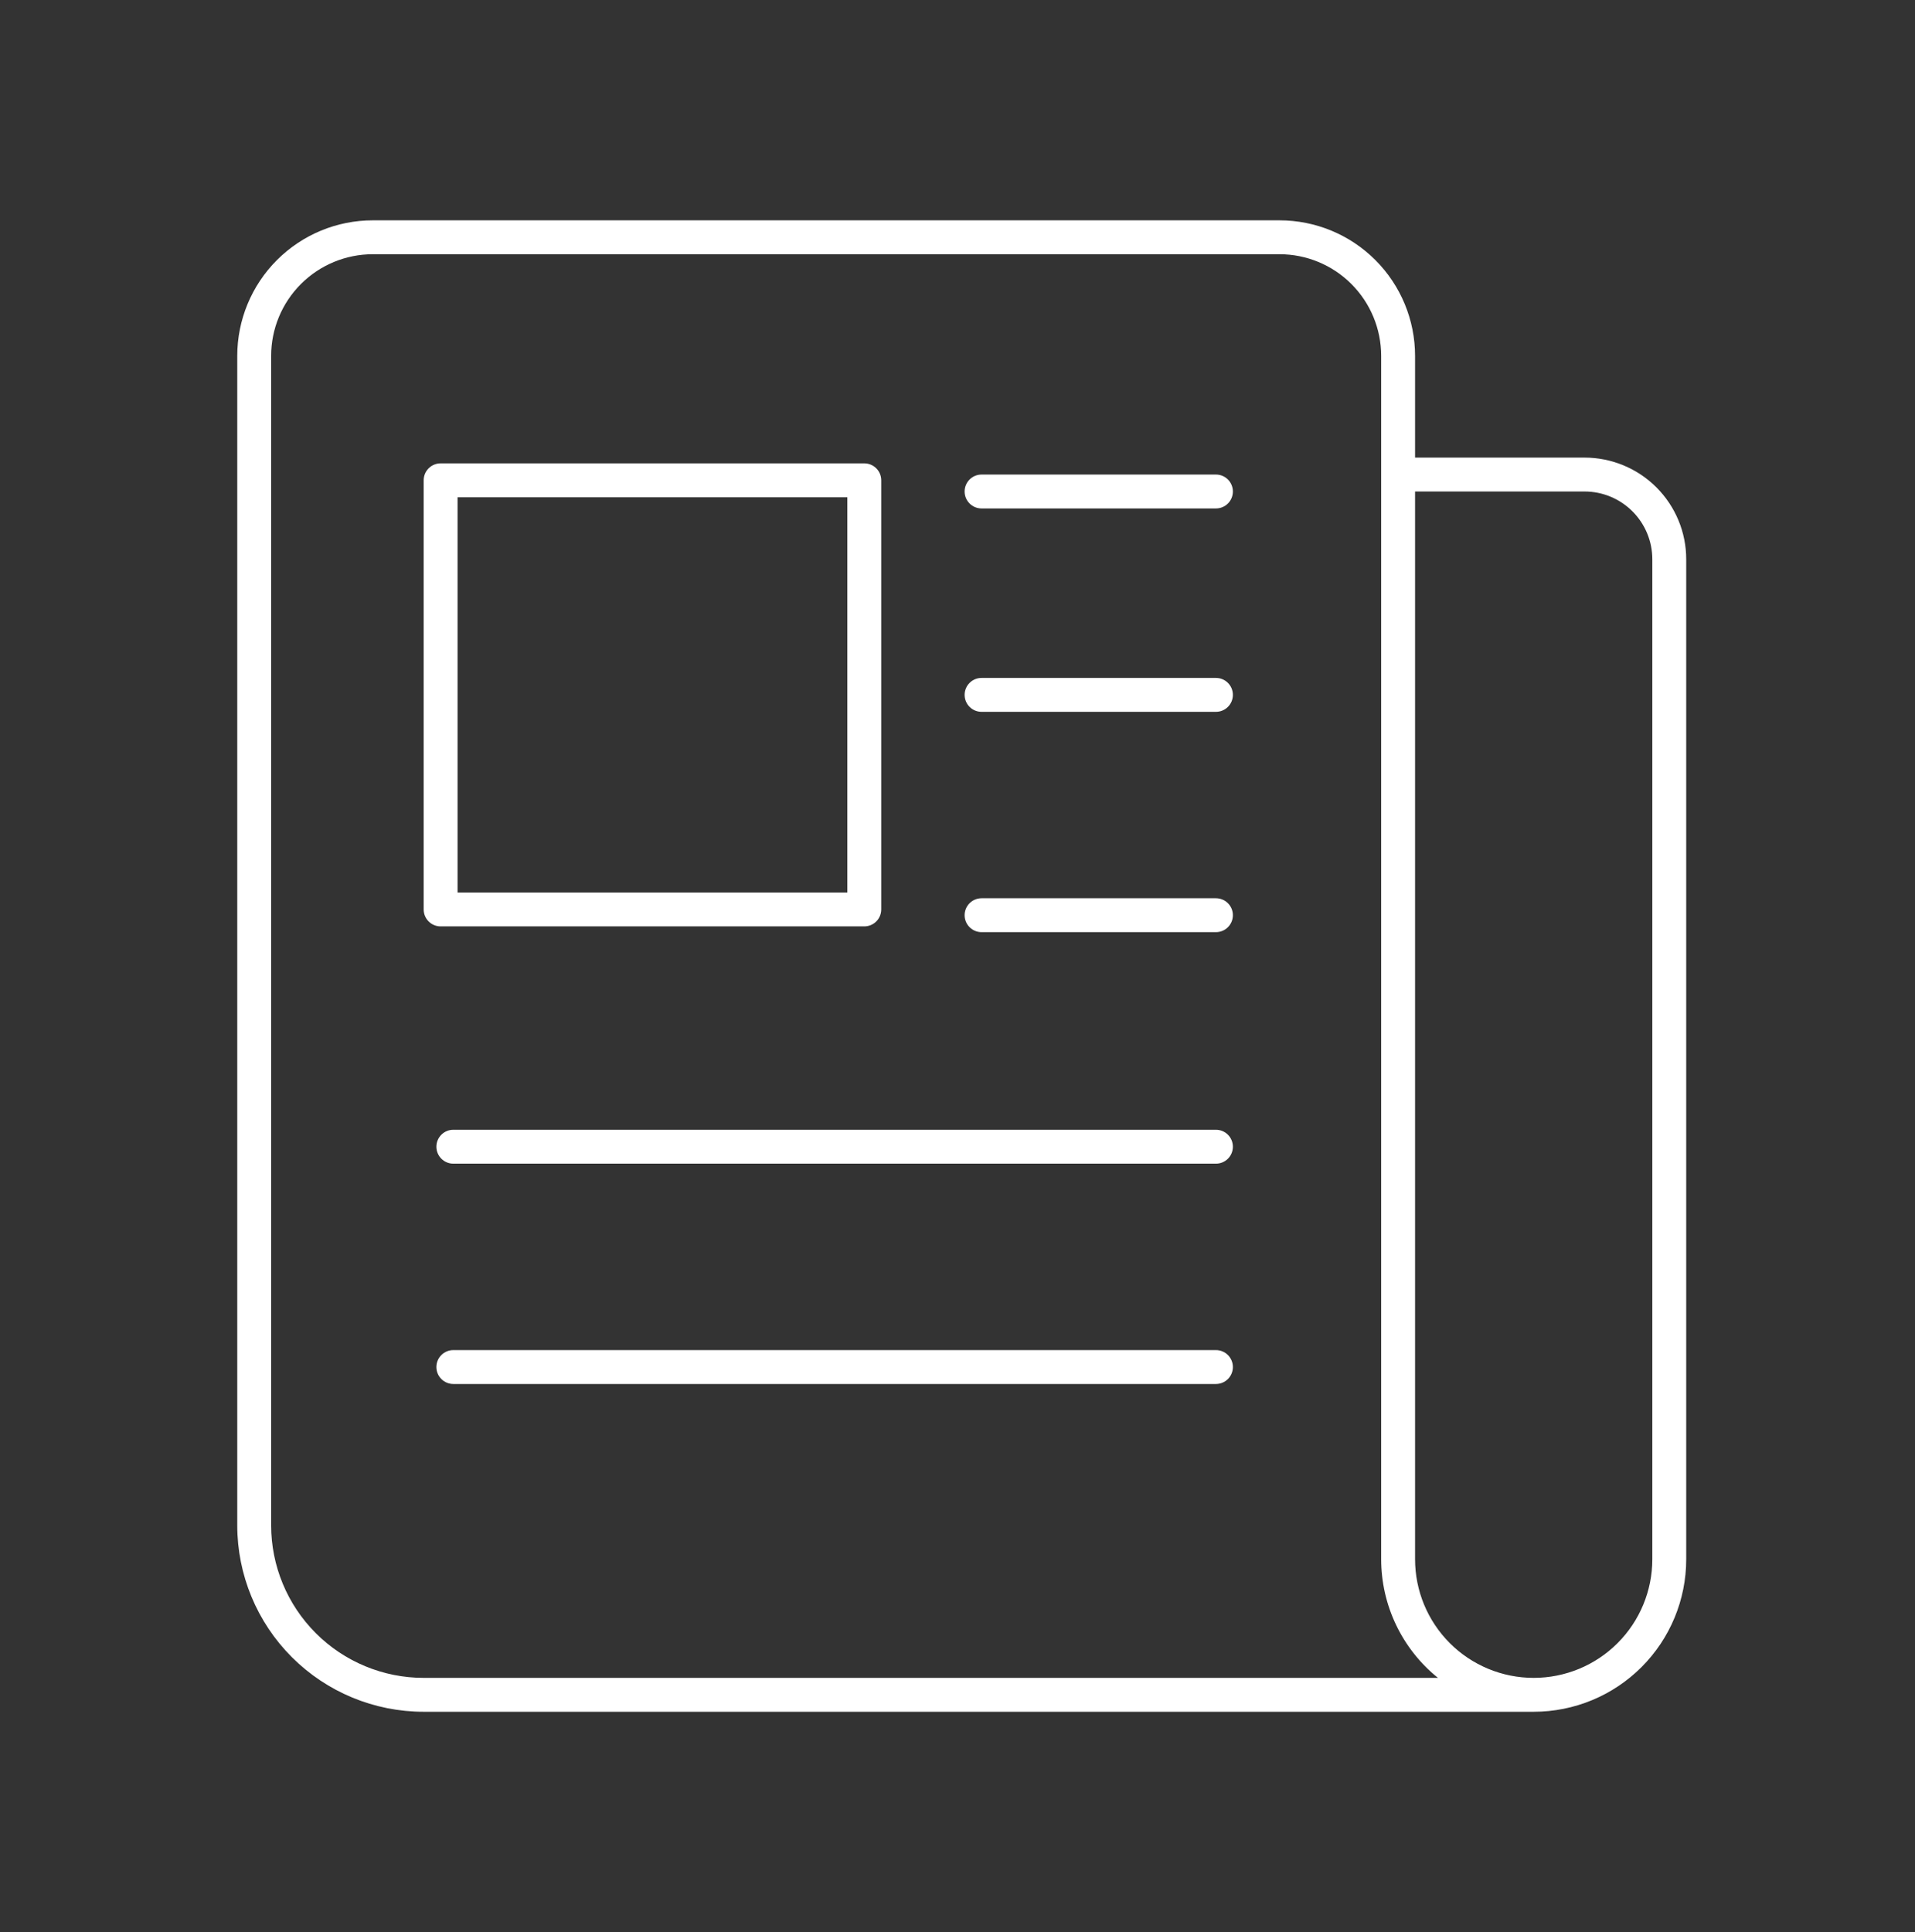
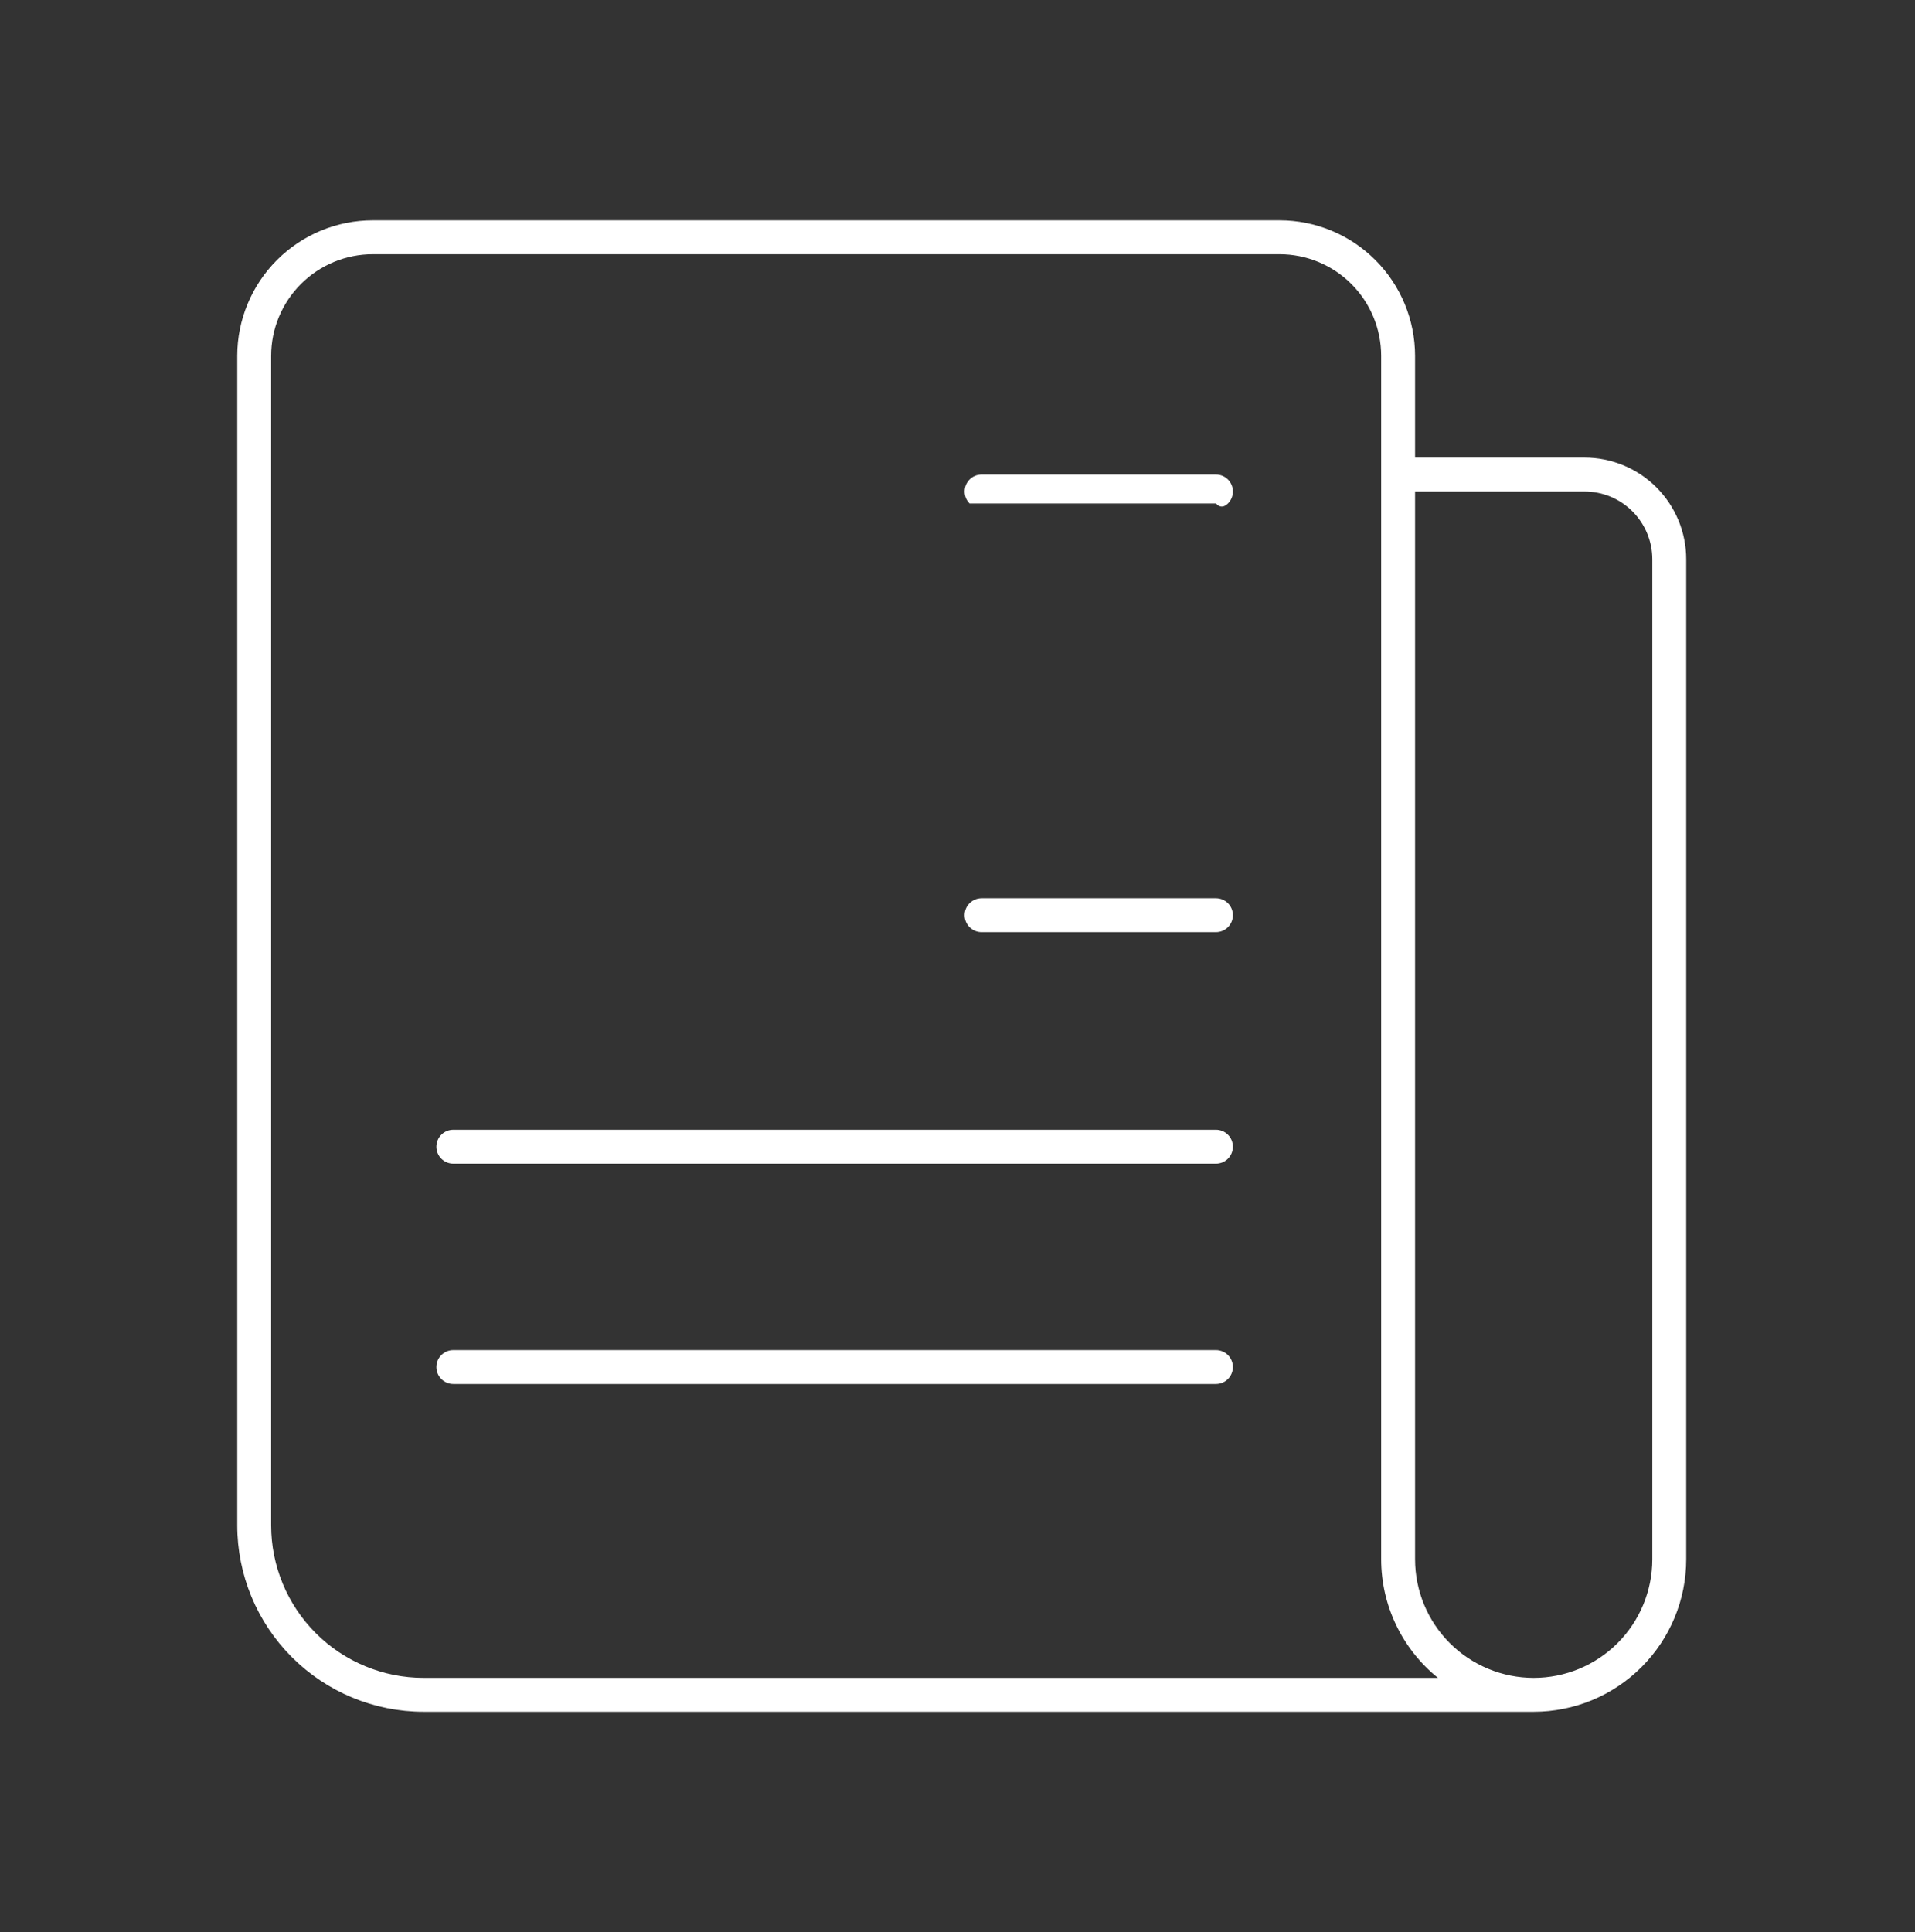
<svg xmlns="http://www.w3.org/2000/svg" width="113" height="114" viewBox="0 0 113 114" fill="none">
  <rect x="0" y="0" width="113" height="114" fill="#333333" stroke="none" />
  <path d="M75.5 13H22C19.878 13 17.843 13.843 16.343 15.343C14.843 16.843 14 18.878 14 21V90C14 92.917 15.159 95.715 17.222 97.778C19.285 99.841 22.083 101 25 101H90.5C92.887 101 95.176 100.052 96.864 98.364C98.552 96.676 99.5 94.387 99.5 92V33C99.5 31.409 98.868 29.883 97.743 28.757C96.617 27.632 95.091 27 93.5 27H83.5V21C83.5 18.878 82.657 16.843 81.157 15.343C79.657 13.843 77.622 13 75.5 13ZM25 99C22.613 99 20.324 98.052 18.636 96.364C16.948 94.676 16 92.387 16 90V21C16 19.409 16.632 17.883 17.757 16.757C18.883 15.632 20.409 15 22 15H75.5C77.091 15 78.617 15.632 79.743 16.757C80.868 17.883 81.5 19.409 81.5 21V92C81.501 93.343 81.802 94.668 82.382 95.88C82.961 97.091 83.805 98.157 84.85 99H25ZM93.5 29C94.561 29 95.578 29.421 96.328 30.172C97.079 30.922 97.5 31.939 97.5 33V92C97.5 93.856 96.763 95.637 95.45 96.95C94.137 98.263 92.356 99 90.5 99C88.644 99 86.863 98.263 85.55 96.95C84.237 95.637 83.5 93.856 83.5 92V29H93.5Z" fill="white" />
-   <path d="M51 54.66C51.265 54.66 51.52 54.555 51.707 54.367C51.895 54.18 52 53.925 52 53.66V28.34C52 28.075 51.895 27.82 51.707 27.633C51.52 27.445 51.265 27.34 51 27.34H26C25.735 27.34 25.48 27.445 25.293 27.633C25.105 27.82 25 28.075 25 28.34V53.66C25 53.925 25.105 54.18 25.293 54.367C25.48 54.555 25.735 54.66 26 54.66H51ZM27 29.34H50V52.66H27V29.34Z" fill="white" />
  <path d="M71.75 79.66H26.75C26.485 79.66 26.23 79.765 26.043 79.953C25.855 80.14 25.75 80.395 25.75 80.66C25.75 80.925 25.855 81.18 26.043 81.367C26.23 81.555 26.485 81.66 26.75 81.66H71.75C72.015 81.66 72.27 81.555 72.457 81.367C72.645 81.18 72.75 80.925 72.75 80.66C72.75 80.395 72.645 80.14 72.457 79.953C72.27 79.765 72.015 79.66 71.75 79.66Z" fill="white" />
  <path d="M71.75 66.66H26.75C26.485 66.66 26.23 66.765 26.043 66.953C25.855 67.14 25.75 67.395 25.75 67.66C25.75 67.925 25.855 68.18 26.043 68.367C26.23 68.555 26.485 68.66 26.75 68.66H71.75C72.015 68.66 72.27 68.555 72.457 68.367C72.645 68.18 72.75 67.925 72.75 67.66C72.75 67.395 72.645 67.14 72.457 66.953C72.27 66.765 72.015 66.66 71.75 66.66Z" fill="white" />
-   <path d="M71.75 40H57.92C57.655 40 57.4 40.105 57.213 40.293C57.025 40.48 56.92 40.735 56.92 41C56.92 41.265 57.025 41.52 57.213 41.707C57.4 41.895 57.655 42 57.92 42H71.75C72.015 42 72.27 41.895 72.457 41.707C72.645 41.52 72.75 41.265 72.75 41C72.75 40.735 72.645 40.48 72.457 40.293C72.27 40.105 72.015 40 71.75 40Z" fill="white" />
  <path d="M71.75 53H57.92C57.655 53 57.4 53.105 57.213 53.293C57.025 53.48 56.92 53.735 56.92 54C56.92 54.265 57.025 54.52 57.213 54.707C57.4 54.895 57.655 55 57.92 55H71.75C72.015 55 72.27 54.895 72.457 54.707C72.645 54.52 72.75 54.265 72.75 54C72.75 53.735 72.645 53.48 72.457 53.293C72.27 53.105 72.015 53 71.75 53Z" fill="white" />
-   <path d="M71.75 28H57.92C57.655 28 57.4 28.105 57.213 28.293C57.025 28.48 56.92 28.735 56.92 29C56.92 29.265 57.025 29.52 57.213 29.707C57.4 29.895 57.655 30 57.92 30H71.75C72.015 30 72.27 29.895 72.457 29.707C72.645 29.52 72.75 29.265 72.75 29C72.75 28.735 72.645 28.48 72.457 28.293C72.27 28.105 72.015 28 71.75 28Z" fill="white" />
+   <path d="M71.75 28H57.92C57.655 28 57.4 28.105 57.213 28.293C57.025 28.48 56.92 28.735 56.92 29C56.92 29.265 57.025 29.52 57.213 29.707H71.75C72.015 30 72.27 29.895 72.457 29.707C72.645 29.52 72.75 29.265 72.75 29C72.75 28.735 72.645 28.48 72.457 28.293C72.27 28.105 72.015 28 71.75 28Z" fill="white" />
</svg>